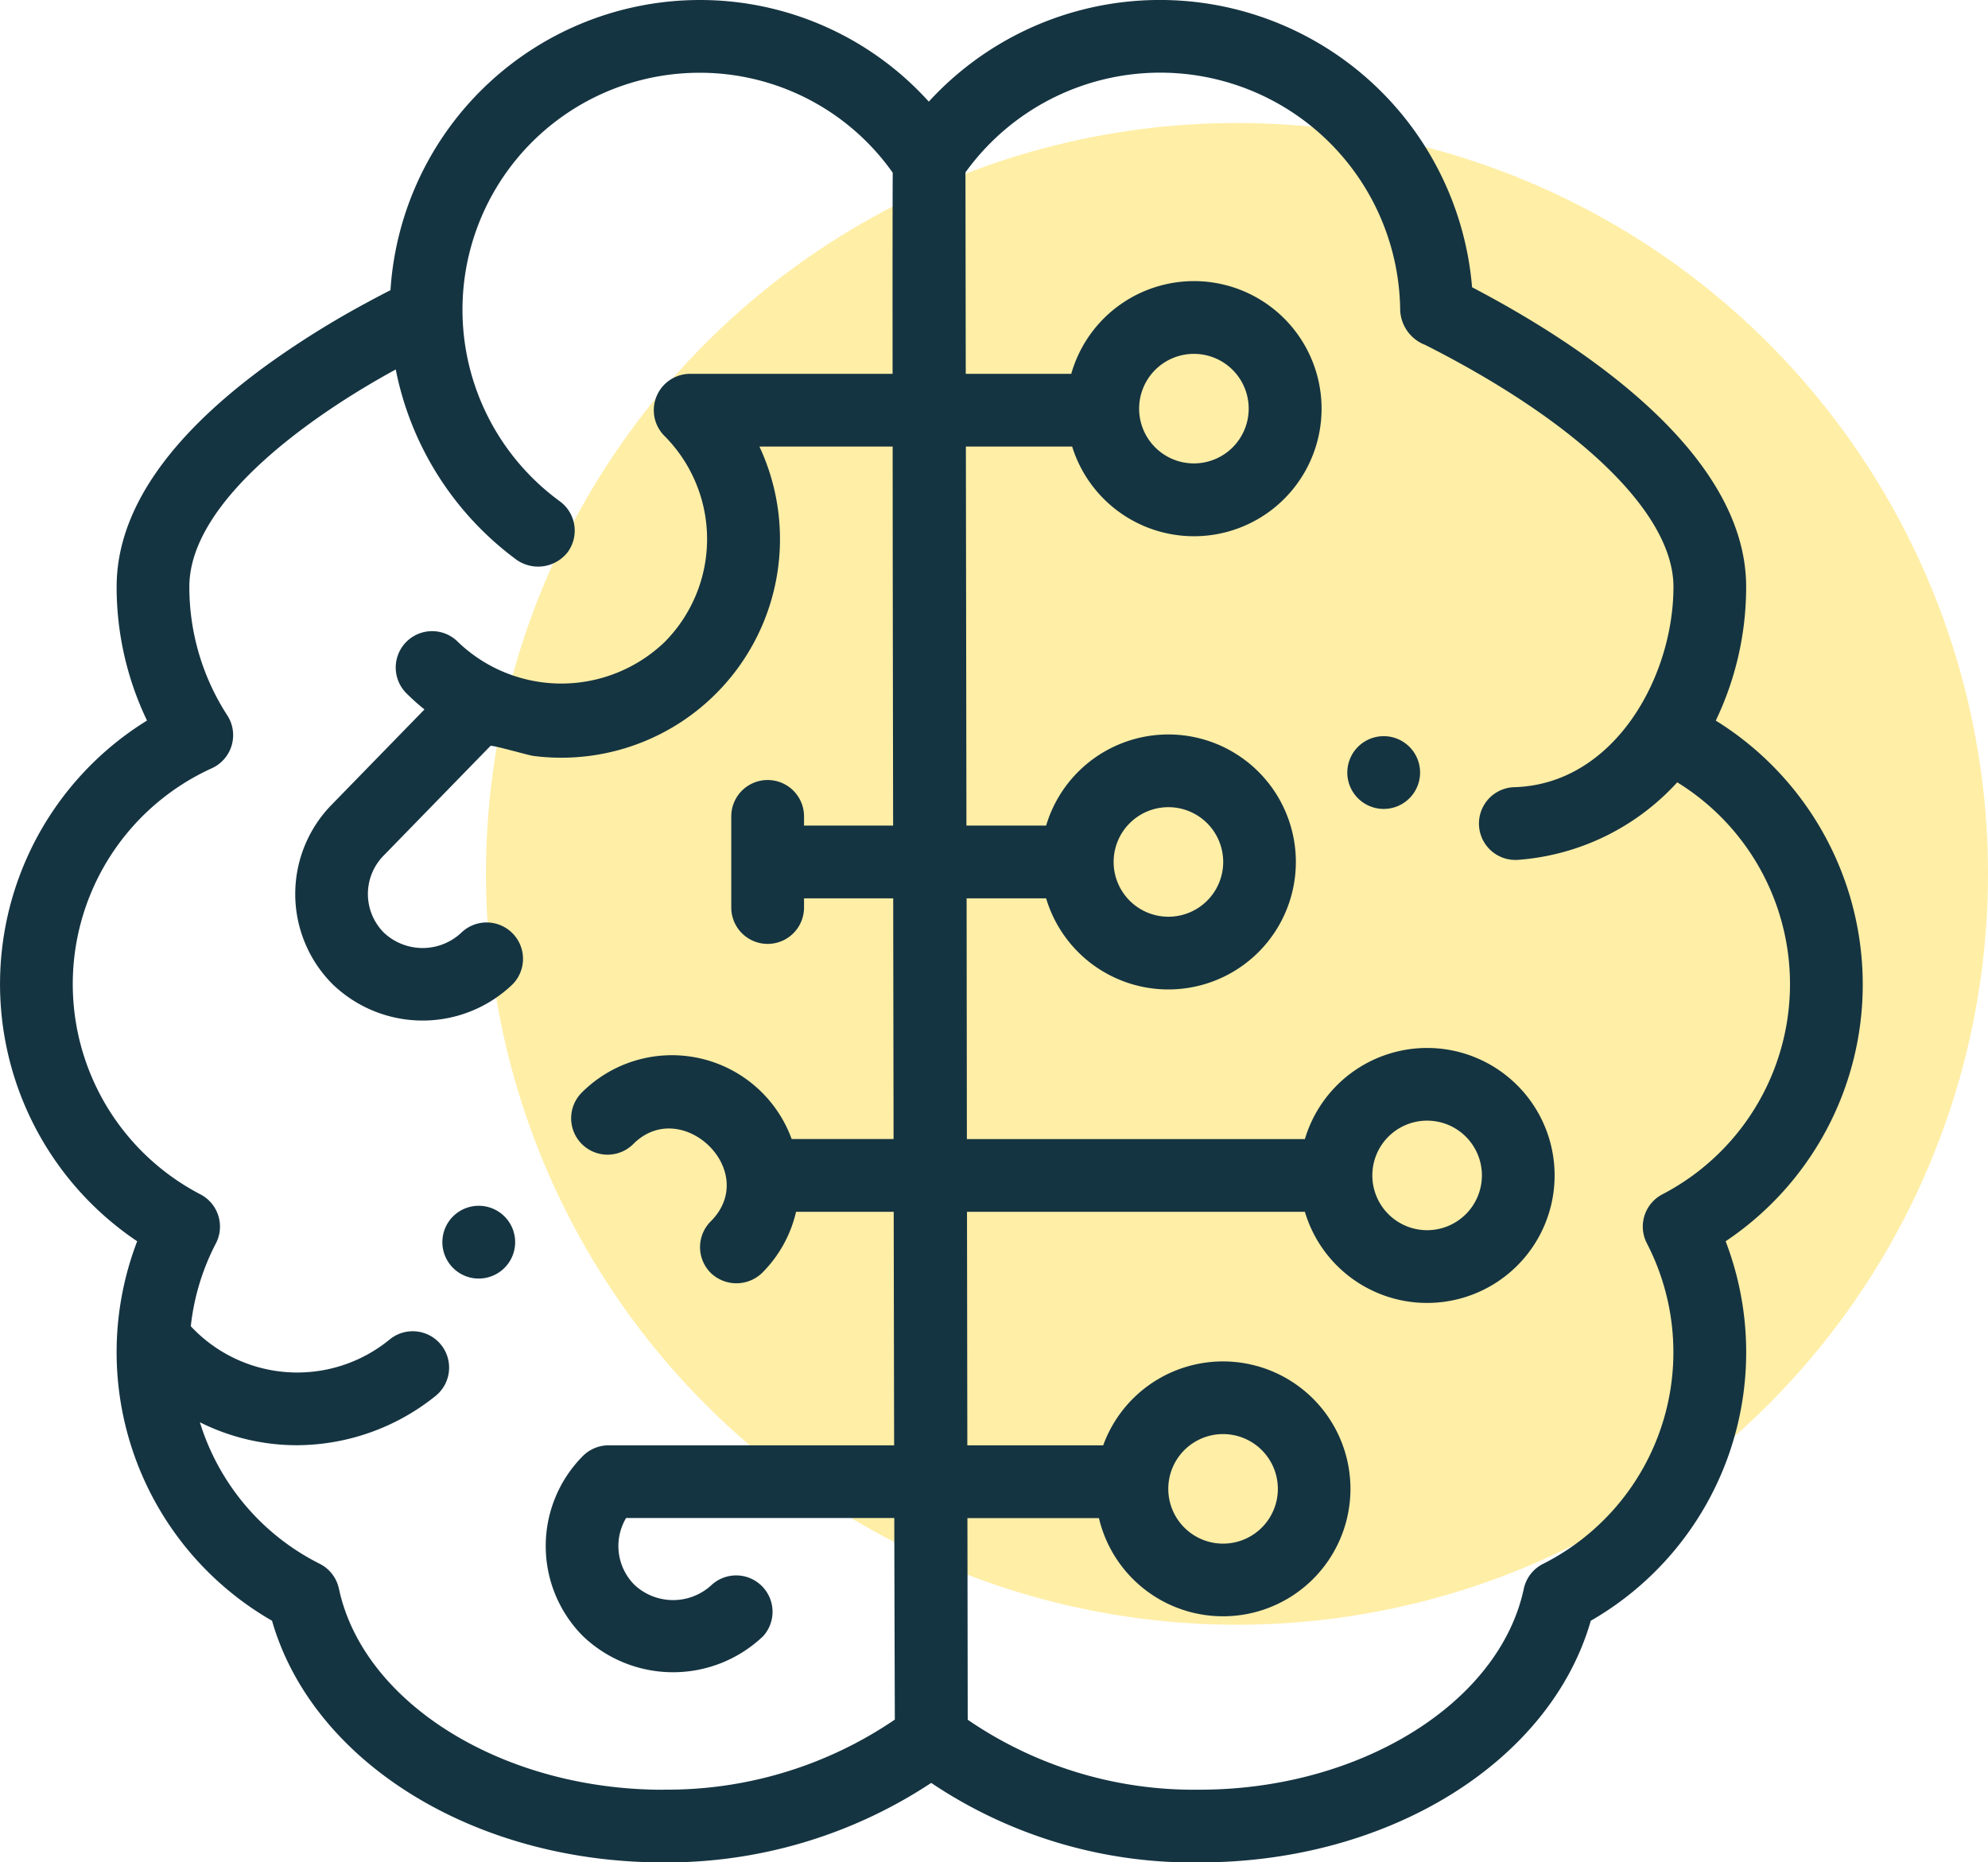
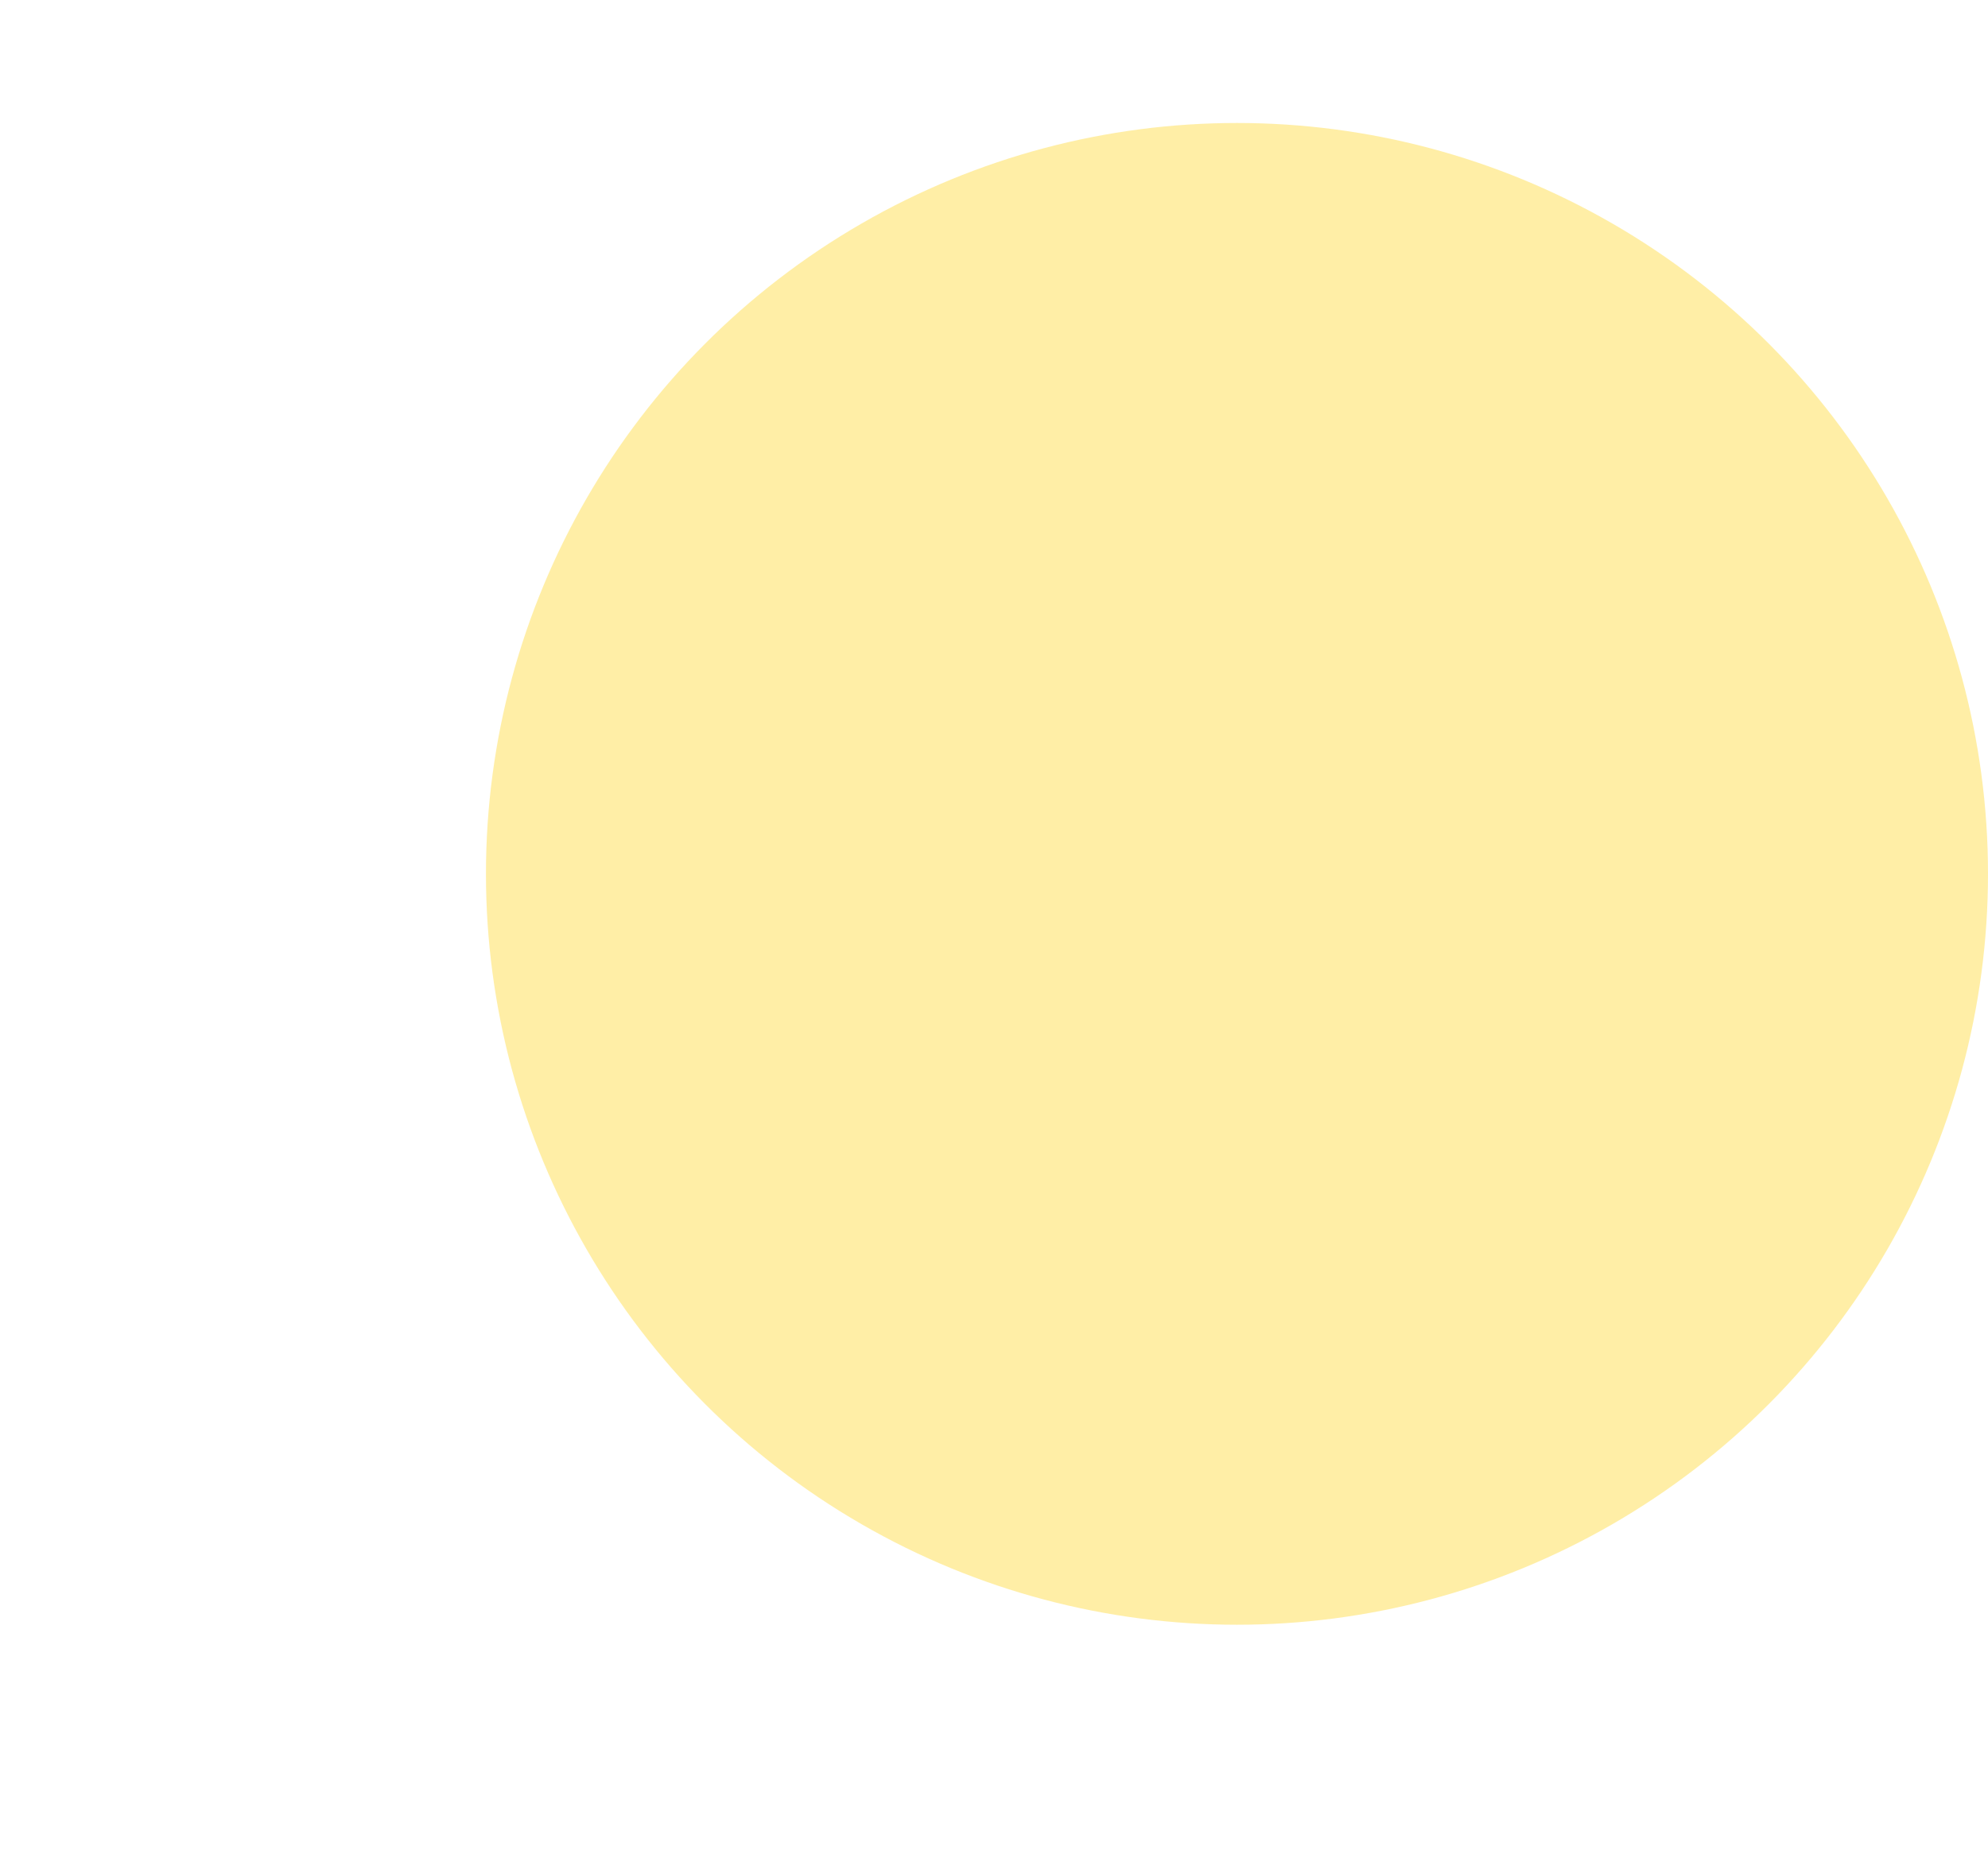
<svg xmlns="http://www.w3.org/2000/svg" width="112.5" height="105.412" viewBox="0 0 112.5 105.412">
  <g id="Group_5146" data-name="Group 5146" transform="translate(-140 -1506)">
    <circle id="Ellipse_435" data-name="Ellipse 435" cx="42.5" cy="42.5" r="42.5" transform="translate(167.5 1512.961)" fill="rgba(255,222,79,0.5)" />
    <g id="artificial-intelligence" transform="translate(140 1506)">
      <g id="Group_1174" data-name="Group 1174">
        <g id="Group_1173" data-name="Group 1173">
-           <path id="Path_5318" data-name="Path 5318" d="M105.412,55.7a17.581,17.581,0,0,0-8.317-14.914,17.478,17.478,0,0,0,1.719-7.572c0-7.591-9.373-13.742-15.51-16.955A17.731,17.731,0,0,0,52.56,5.752,17.445,17.445,0,0,0,39.586,0,17.552,17.552,0,0,0,22.1,16.373c0,.016,0,.032,0,.049-.37.188-.819.424-1.366.72a51,51,0,0,0-5.547,3.46C9.487,24.727,6.6,28.969,6.6,33.211a17.478,17.478,0,0,0,1.719,7.572,17.533,17.533,0,0,0-.556,29.473,17.531,17.531,0,0,0,7.631,21.479c2.29,7.981,11.406,13.678,22.132,13.678a27.152,27.152,0,0,0,15.17-4.5,26.516,26.516,0,0,0,15.194,4.5c10.726,0,19.842-5.7,22.132-13.678a17.531,17.531,0,0,0,7.631-21.479A17.477,17.477,0,0,0,105.412,55.7Zm-67.888,45.6c-9.069,0-16.955-4.889-18.343-11.372A2.059,2.059,0,0,0,18.1,88.515,13.362,13.362,0,0,1,11.311,80.5,12.244,12.244,0,0,0,16.819,81.8h.006a12.58,12.58,0,0,0,7.837-2.8,2.059,2.059,0,1,0-2.612-3.184,8.243,8.243,0,0,1-11.253-.75,13.238,13.238,0,0,1,1.419-4.688A2.059,2.059,0,0,0,11.34,67.6a13.416,13.416,0,0,1,.647-24.116,2.059,2.059,0,0,0,.876-2.993,13.364,13.364,0,0,1-2.148-7.278c0-4.881,7-9.753,11.68-12.3a17.619,17.619,0,0,0,6.853,10.783,2.122,2.122,0,0,0,2.878-.445,2.059,2.059,0,0,0-.445-2.877A13.417,13.417,0,0,1,39.586,4.118,13.359,13.359,0,0,1,50.518,9.775v.208c-.008,1.357-.012,4.369-.007,11.176H39.058A2.059,2.059,0,0,0,37.6,24.673a8.269,8.269,0,0,1,0,11.677,8.445,8.445,0,0,1-11.668,0,2.059,2.059,0,1,0-2.912,2.911,12.594,12.594,0,0,0,1,.894l-5.213,5.353a7.226,7.226,0,0,0,.01,10.195,7.342,7.342,0,0,0,10.2,0,2.059,2.059,0,0,0-2.912-2.911,3.2,3.2,0,0,1-4.378,0,3.1,3.1,0,0,1,0-4.383l.019-.019,6.008-6.17c.07-.072,2.154.53,2.416.564A12.374,12.374,0,0,0,42.976,25.276h7.539c0,5.266.013,12.232.026,21.452H45.5v-.52a2.059,2.059,0,0,0-4.118,0v5.158a2.059,2.059,0,1,0,4.118,0v-.519h5.046c0,.974.015,10.141.021,13.624H44.8a7.21,7.21,0,0,0-11.877-2.631A2.059,2.059,0,0,0,35.84,64.75c2.734-2.734,7.215,1.544,4.378,4.383a2.059,2.059,0,0,0,0,2.912,2.093,2.093,0,0,0,2.912,0,7.171,7.171,0,0,0,1.919-3.456h5.525c.008,4.742.016,9.231.024,13.217H34.445a2.059,2.059,0,0,0-1.456.6,7.227,7.227,0,0,0,0,10.2,7.385,7.385,0,0,0,10.2,0A2.059,2.059,0,0,0,40.279,89.7a3.2,3.2,0,0,1-4.378,0,3.106,3.106,0,0,1-.47-3.78H50.606c.008,3.516.029,10.757.032,11.41A22.857,22.857,0,0,1,37.524,101.294ZM94.072,67.6a2.059,2.059,0,0,0-.876,2.773,13.415,13.415,0,0,1-5.88,18.145,2.058,2.058,0,0,0-1.085,1.407c-1.388,6.483-9.274,11.372-18.343,11.372a22.617,22.617,0,0,1-13.125-3.959l-.017-11.413h7.442a7.213,7.213,0,1,0,.241-4.118H54.741l-.019-13.217H73.843a7.216,7.216,0,1,0,0-4.118H54.715L54.7,50.846H59.2a7.216,7.216,0,1,0,0-4.118H54.69l-.031-21.452h6.014a7.22,7.22,0,1,0-.051-4.118H54.652l-.017-11.4a13.58,13.58,0,0,1,24.6,7.775,2.205,2.205,0,0,0,1.427,1.994C89.449,23.978,94.7,29.094,94.7,33.211c0,5.127-3.359,11.161-8.979,11.343a2.059,2.059,0,0,0,.064,4.118h.006a.537.537,0,0,0,.057,0,13.539,13.539,0,0,0,9.066-4.392A13.412,13.412,0,0,1,94.072,67.6ZM66.113,84.27a3.1,3.1,0,1,1,3.1,3.1A3.1,3.1,0,0,1,66.113,84.27ZM77.66,66.529a3.1,3.1,0,1,1,3.1,3.1A3.1,3.1,0,0,1,77.66,66.529ZM63.02,48.787a3.1,3.1,0,1,1,3.1,3.1A3.1,3.1,0,0,1,63.02,48.787Zm1.443-25.658a3.1,3.1,0,1,1,3.1,3.1A3.1,3.1,0,0,1,64.463,23.128Z" fill="#153441" />
-         </g>
+           </g>
      </g>
      <g id="Group_1176" data-name="Group 1176" transform="translate(25.034 68.249)">
        <g id="Group_1175" data-name="Group 1175">
-           <path id="Path_5319" data-name="Path 5319" d="M123.825,331.5a2.056,2.056,0,0,0-2.226,1.876,2.06,2.06,0,0,0,1.876,2.228c.06,0,.117.006.177.006a2.06,2.06,0,0,0,2.051-1.884s0,0,0,0A2.059,2.059,0,0,0,123.825,331.5Z" transform="translate(-121.592 -331.493)" fill="#153441" />
-         </g>
+           </g>
      </g>
      <g id="Group_1178" data-name="Group 1178" transform="translate(76.244 41.667)">
        <g id="Group_1177" data-name="Group 1177">
-           <path id="Path_5320" data-name="Path 5320" d="M373.818,202.959l0,0a2.059,2.059,0,0,0-2.862,2.961,0,0,0,0,0,0,0,2.059,2.059,0,0,0,2.862-2.961Z" transform="translate(-370.328 -202.38)" fill="#153441" />
-         </g>
+           </g>
      </g>
    </g>
  </g>
</svg>